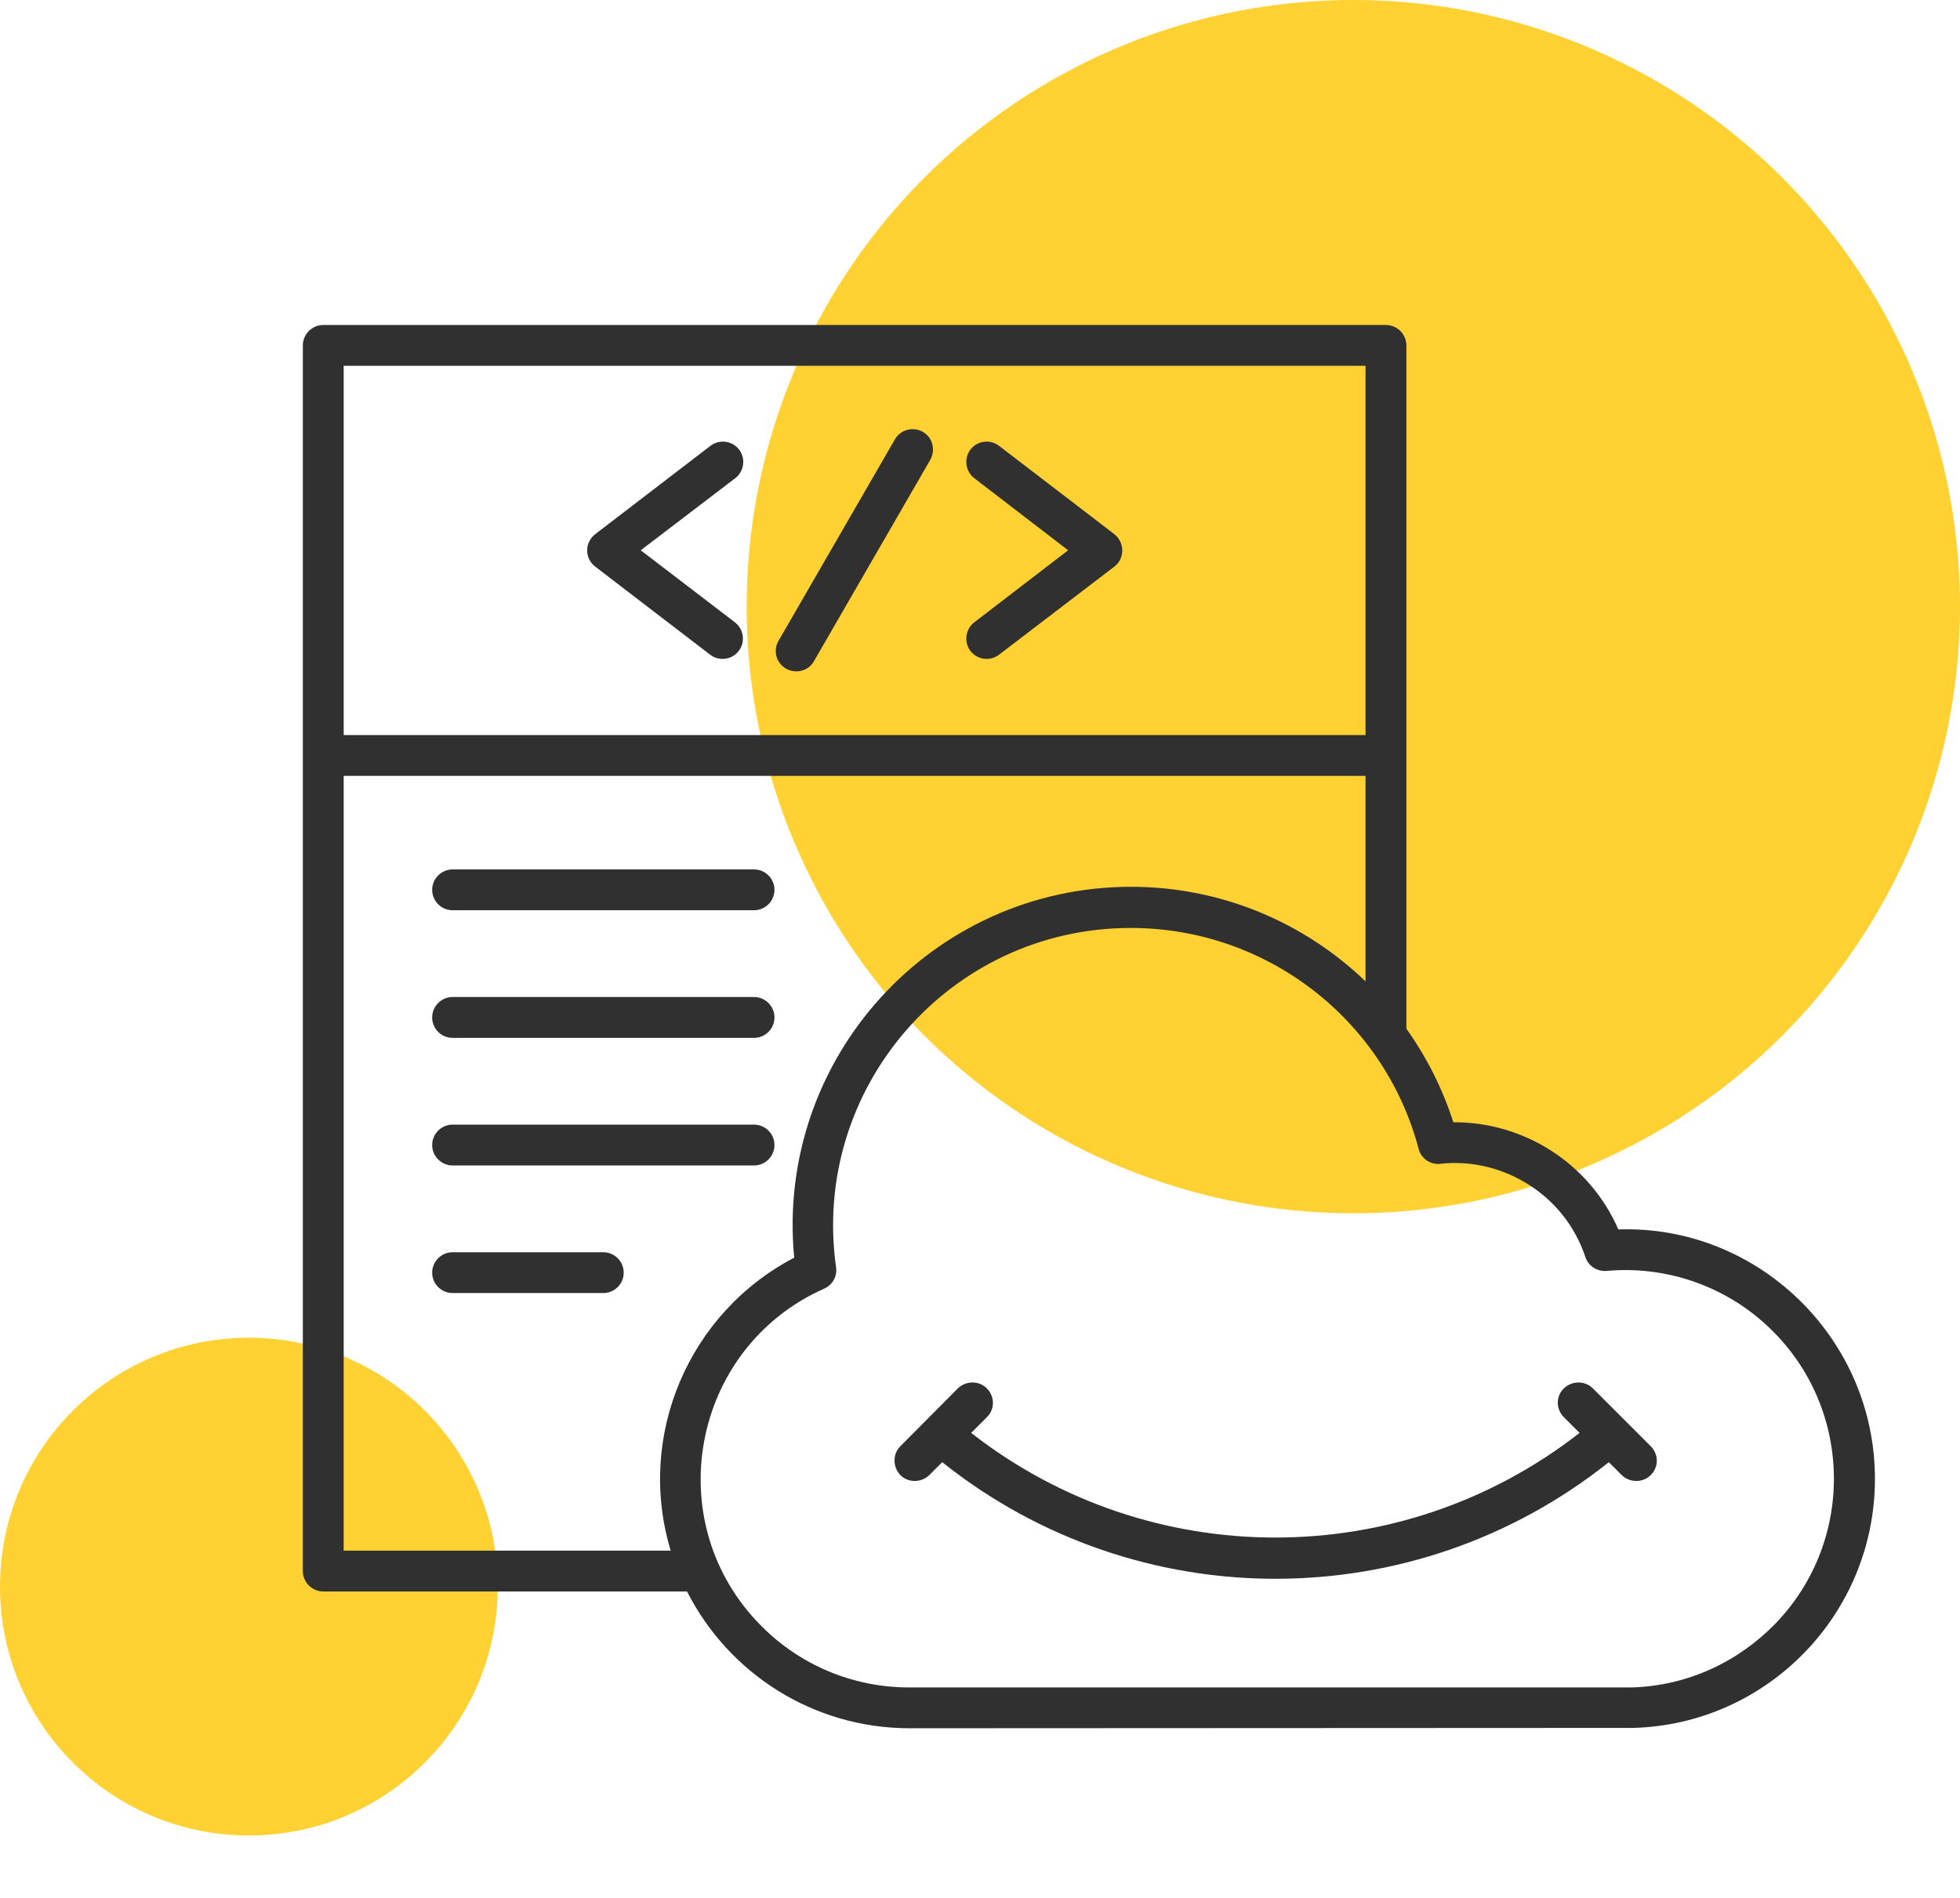
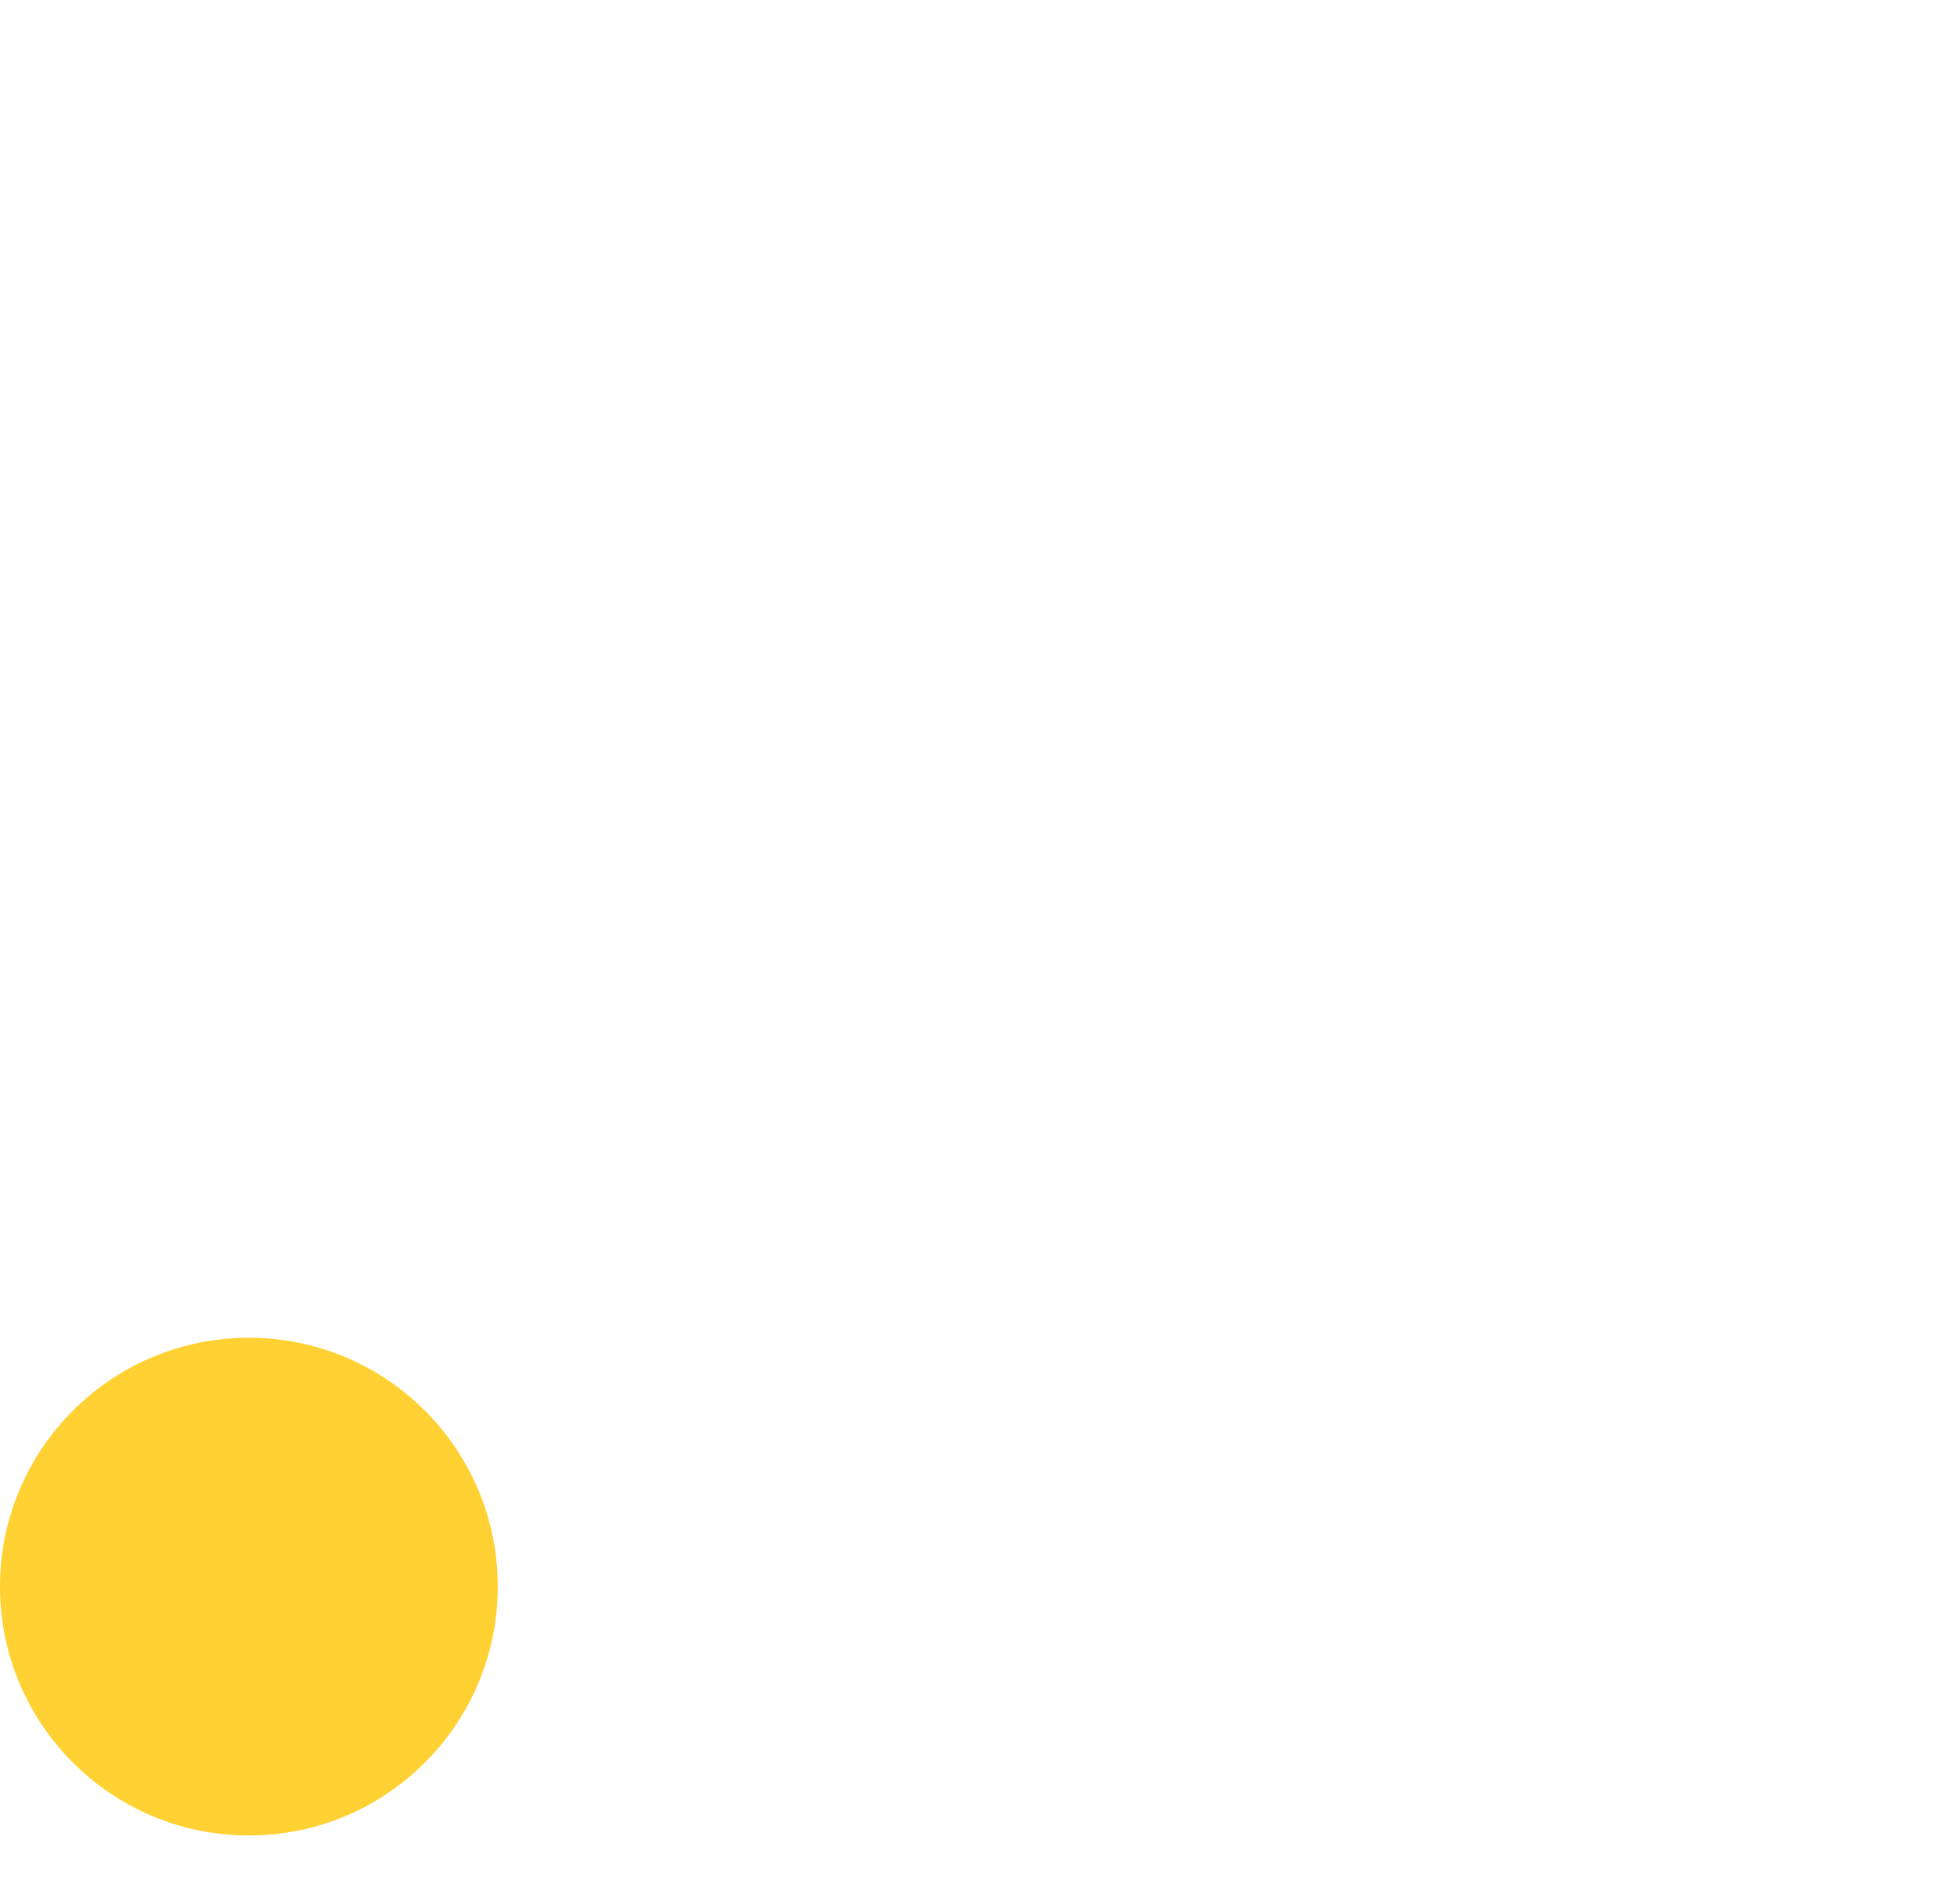
<svg xmlns="http://www.w3.org/2000/svg" width="63" height="61" viewBox="0 0 63 61" fill="none">
-   <circle cx="43.5" cy="19.5" r="19.5" fill="#FFC500" fill-opacity="0.8" />
  <circle cx="8" cy="51" r="8" fill="#FFC500" fill-opacity="0.8" />
-   <path d="M30.789 44.627C31.052 44.375 31.467 44.375 31.719 44.627C31.981 44.889 31.981 45.305 31.719 45.556L31.216 46.059C36.958 50.544 45.03 50.544 50.772 46.059L50.269 45.556C50.006 45.294 50.006 44.878 50.269 44.627C50.531 44.375 50.947 44.375 51.198 44.627L53.058 46.486C53.32 46.748 53.32 47.164 53.058 47.416C52.806 47.667 52.391 47.667 52.128 47.416L51.712 47C45.445 51.998 36.553 51.998 30.286 47L29.87 47.416C29.608 47.667 29.192 47.667 28.941 47.416C28.689 47.153 28.689 46.737 28.941 46.486L30.789 44.627ZM46.714 36.073C49 36.062 51.1 37.408 52.019 39.519C56.492 39.366 60.266 43.008 60.266 47.536C60.266 51.867 56.82 55.422 52.5 55.542C52.489 55.542 52.478 55.542 52.467 55.542L29.236 55.553C26.152 55.553 23.428 53.803 22.083 51.156H10.391C10.03 51.156 9.734 50.861 9.734 50.5V11.103C9.734 10.742 10.03 10.447 10.391 10.447H44.548C44.909 10.447 45.205 10.742 45.205 11.103V33.066C45.85 33.973 46.364 34.98 46.714 36.073ZM21.558 49.844C20.442 46.147 22.137 42.198 25.528 40.427C24.916 34.039 29.936 28.505 36.356 28.505C39.244 28.505 41.913 29.642 43.892 31.545V24.939H11.047V49.844H21.558ZM49.164 38.097C48.333 37.561 47.327 37.298 46.309 37.408C45.992 37.452 45.675 37.244 45.598 36.927C44.505 32.792 40.731 29.828 36.345 29.828C30.527 29.828 26.064 34.98 26.873 40.733C26.917 41.017 26.764 41.302 26.491 41.422C22.214 43.325 21.153 48.958 24.489 52.283C25.703 53.497 27.377 54.241 29.225 54.241H52.456C54.261 54.186 55.88 53.409 57.061 52.195C59.686 49.483 59.555 45.13 56.766 42.581C55.409 41.334 53.55 40.678 51.636 40.853C51.341 40.875 51.056 40.7 50.958 40.405C50.63 39.42 49.984 38.622 49.164 38.097ZM23.625 20.006C23.909 20.225 23.964 20.641 23.745 20.925C23.527 21.209 23.111 21.264 22.827 21.045L19.13 18.212C18.78 17.939 18.791 17.425 19.141 17.163L22.837 14.33C23.122 14.111 23.538 14.166 23.756 14.45C23.975 14.734 23.92 15.15 23.636 15.369L20.595 17.688L23.625 20.006ZM28.766 14.122C28.952 13.805 29.345 13.706 29.663 13.881C29.98 14.067 30.078 14.461 29.903 14.778L26.163 21.253C25.988 21.57 25.583 21.669 25.266 21.494C24.948 21.308 24.839 20.914 25.025 20.597L28.766 14.122ZM32.112 21.045C31.828 21.264 31.413 21.209 31.194 20.925C30.975 20.641 31.03 20.225 31.314 20.006L34.333 17.688L31.314 15.369C31.03 15.15 30.975 14.734 31.194 14.45C31.413 14.166 31.828 14.111 32.112 14.33L35.809 17.163C36.148 17.425 36.17 17.939 35.82 18.212L32.112 21.045ZM14.547 41.564C14.186 41.564 13.891 41.269 13.891 40.908C13.891 40.547 14.186 40.252 14.547 40.252H19.392C19.753 40.252 20.048 40.547 20.048 40.908C20.048 41.269 19.753 41.564 19.392 41.564H14.547ZM14.547 37.462C14.186 37.462 13.891 37.167 13.891 36.806C13.891 36.445 14.186 36.15 14.547 36.15H24.238C24.598 36.15 24.894 36.445 24.894 36.806C24.894 37.167 24.598 37.462 24.238 37.462H14.547ZM14.547 33.361C14.186 33.361 13.891 33.066 13.891 32.705C13.891 32.344 14.186 32.048 14.547 32.048H24.238C24.598 32.048 24.894 32.344 24.894 32.705C24.894 33.066 24.598 33.361 24.238 33.361H14.547ZM14.547 29.259C14.186 29.259 13.891 28.964 13.891 28.603C13.891 28.242 14.186 27.947 14.547 27.947H24.238C24.598 27.947 24.894 28.242 24.894 28.603C24.894 28.964 24.598 29.259 24.238 29.259H14.547ZM43.892 11.759H11.047V23.627H43.892V11.759Z" fill="#303030" />
</svg>